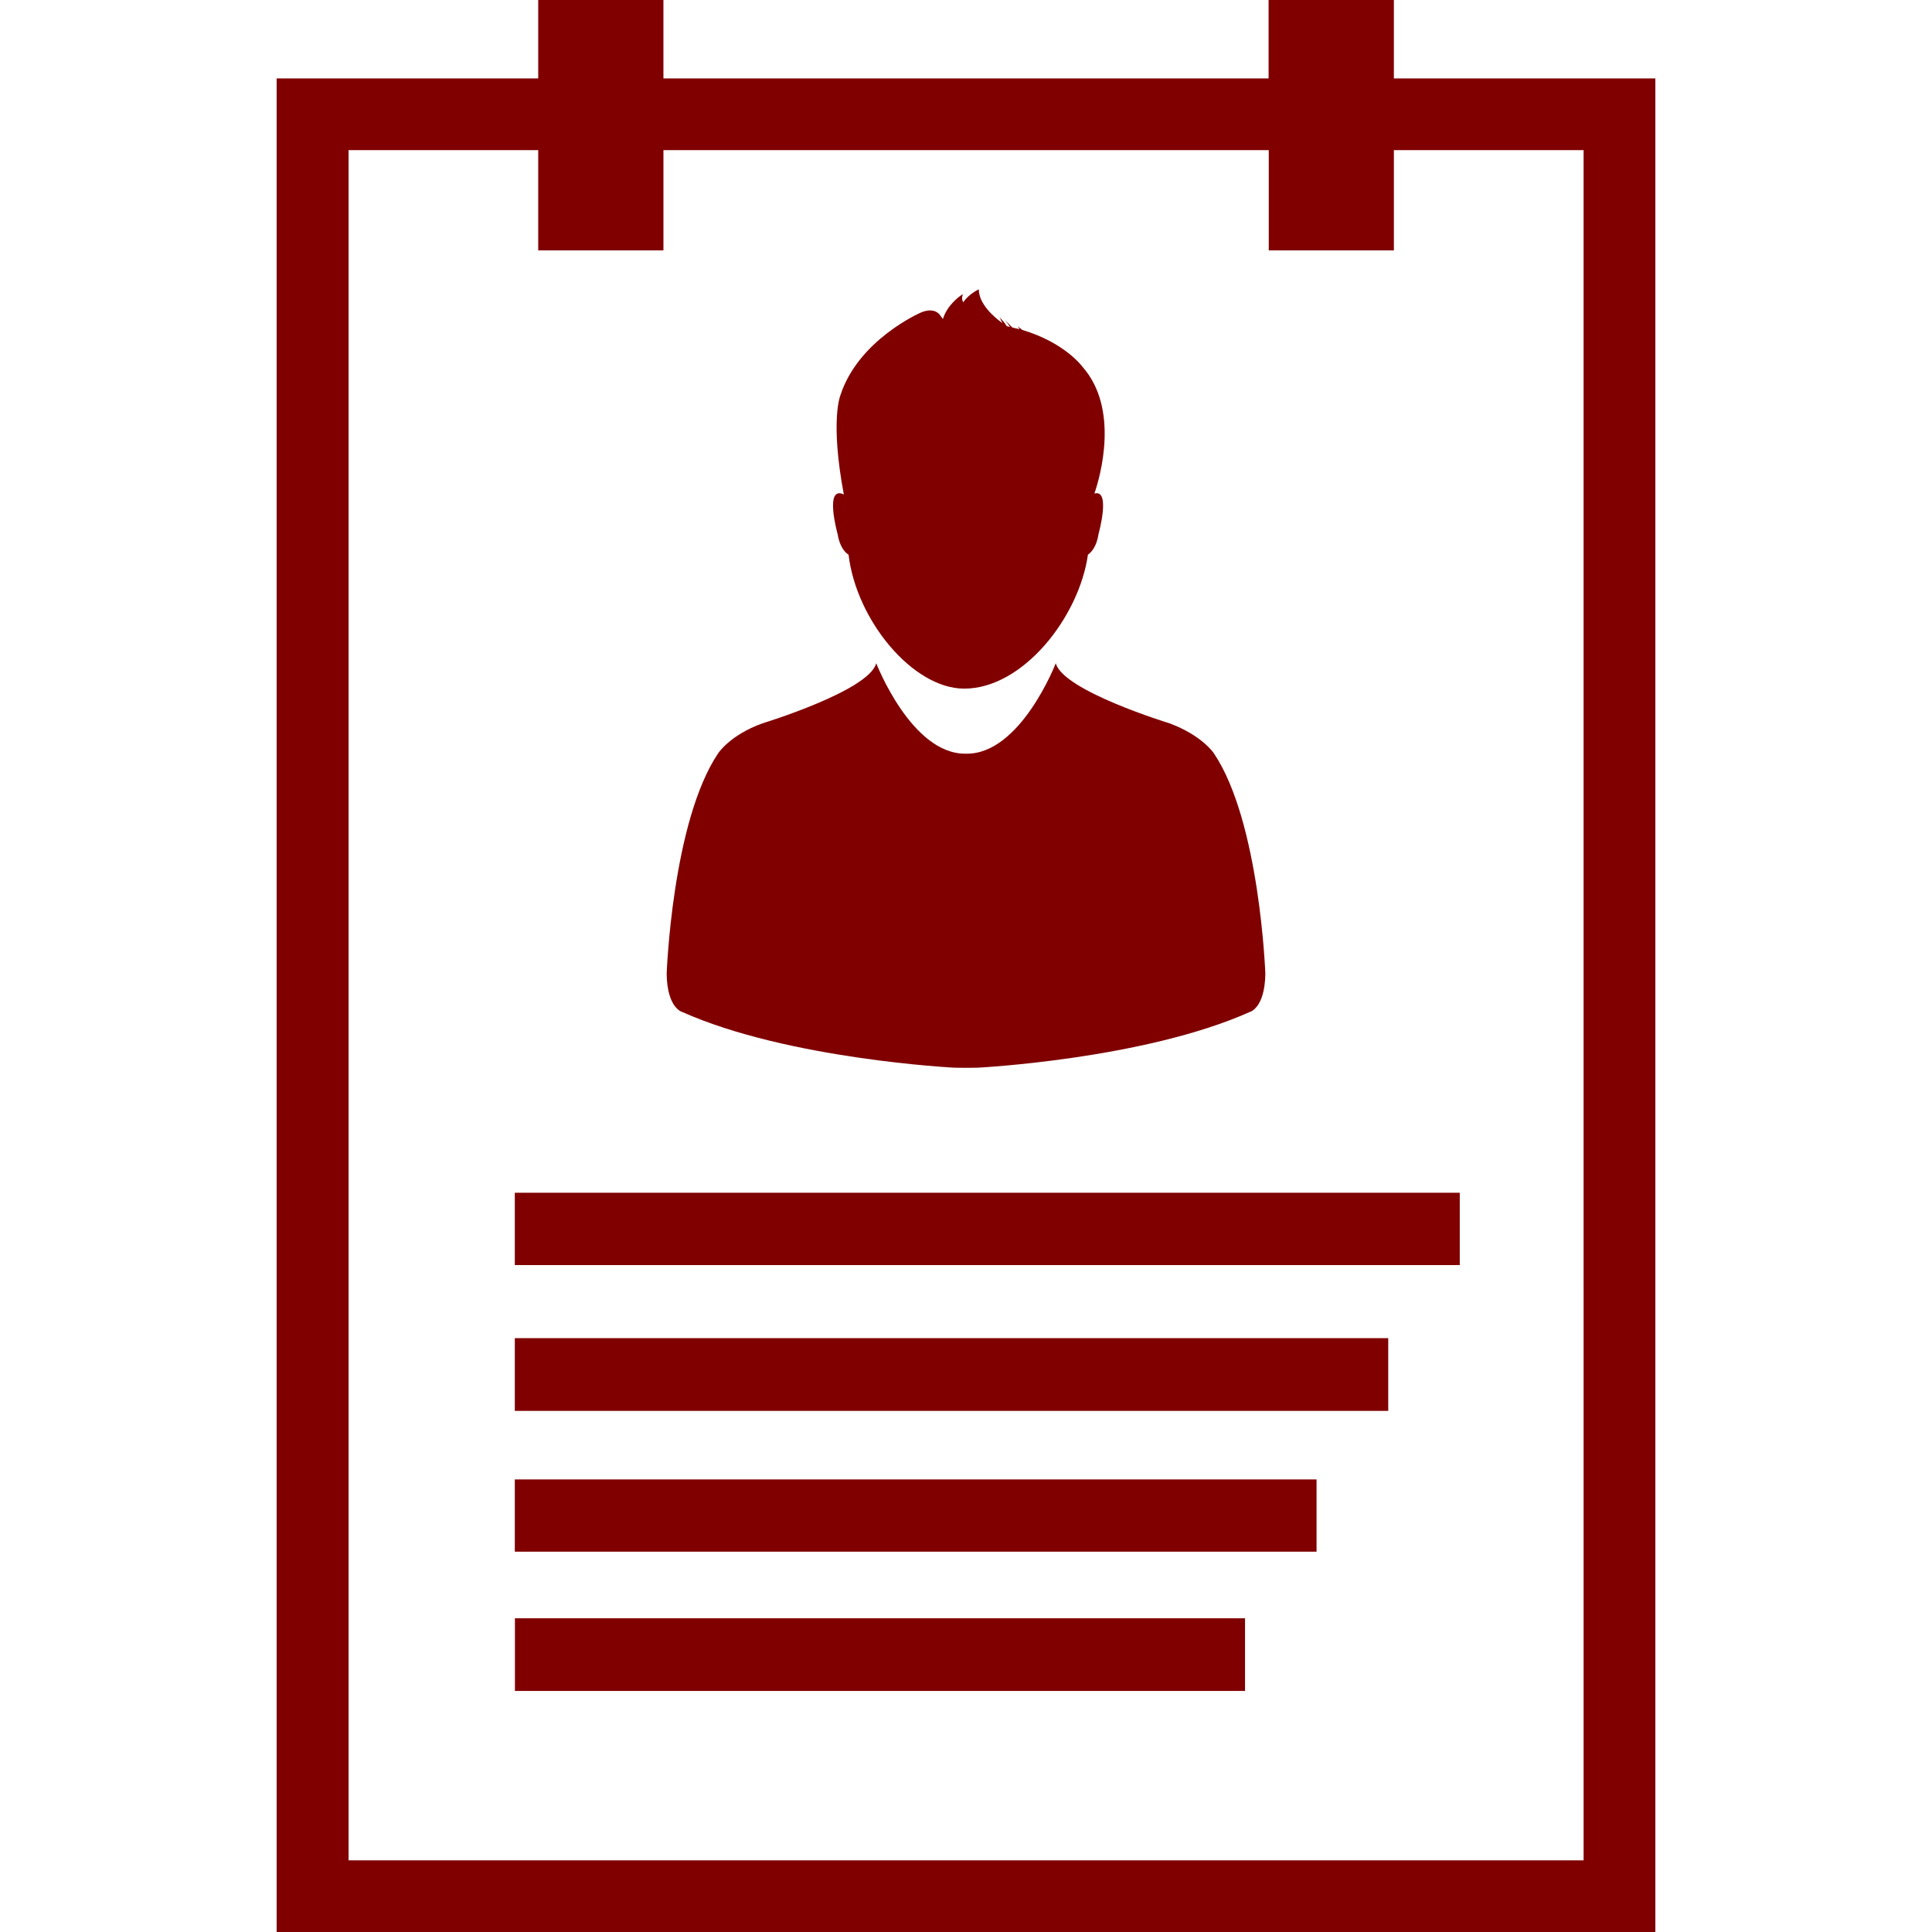
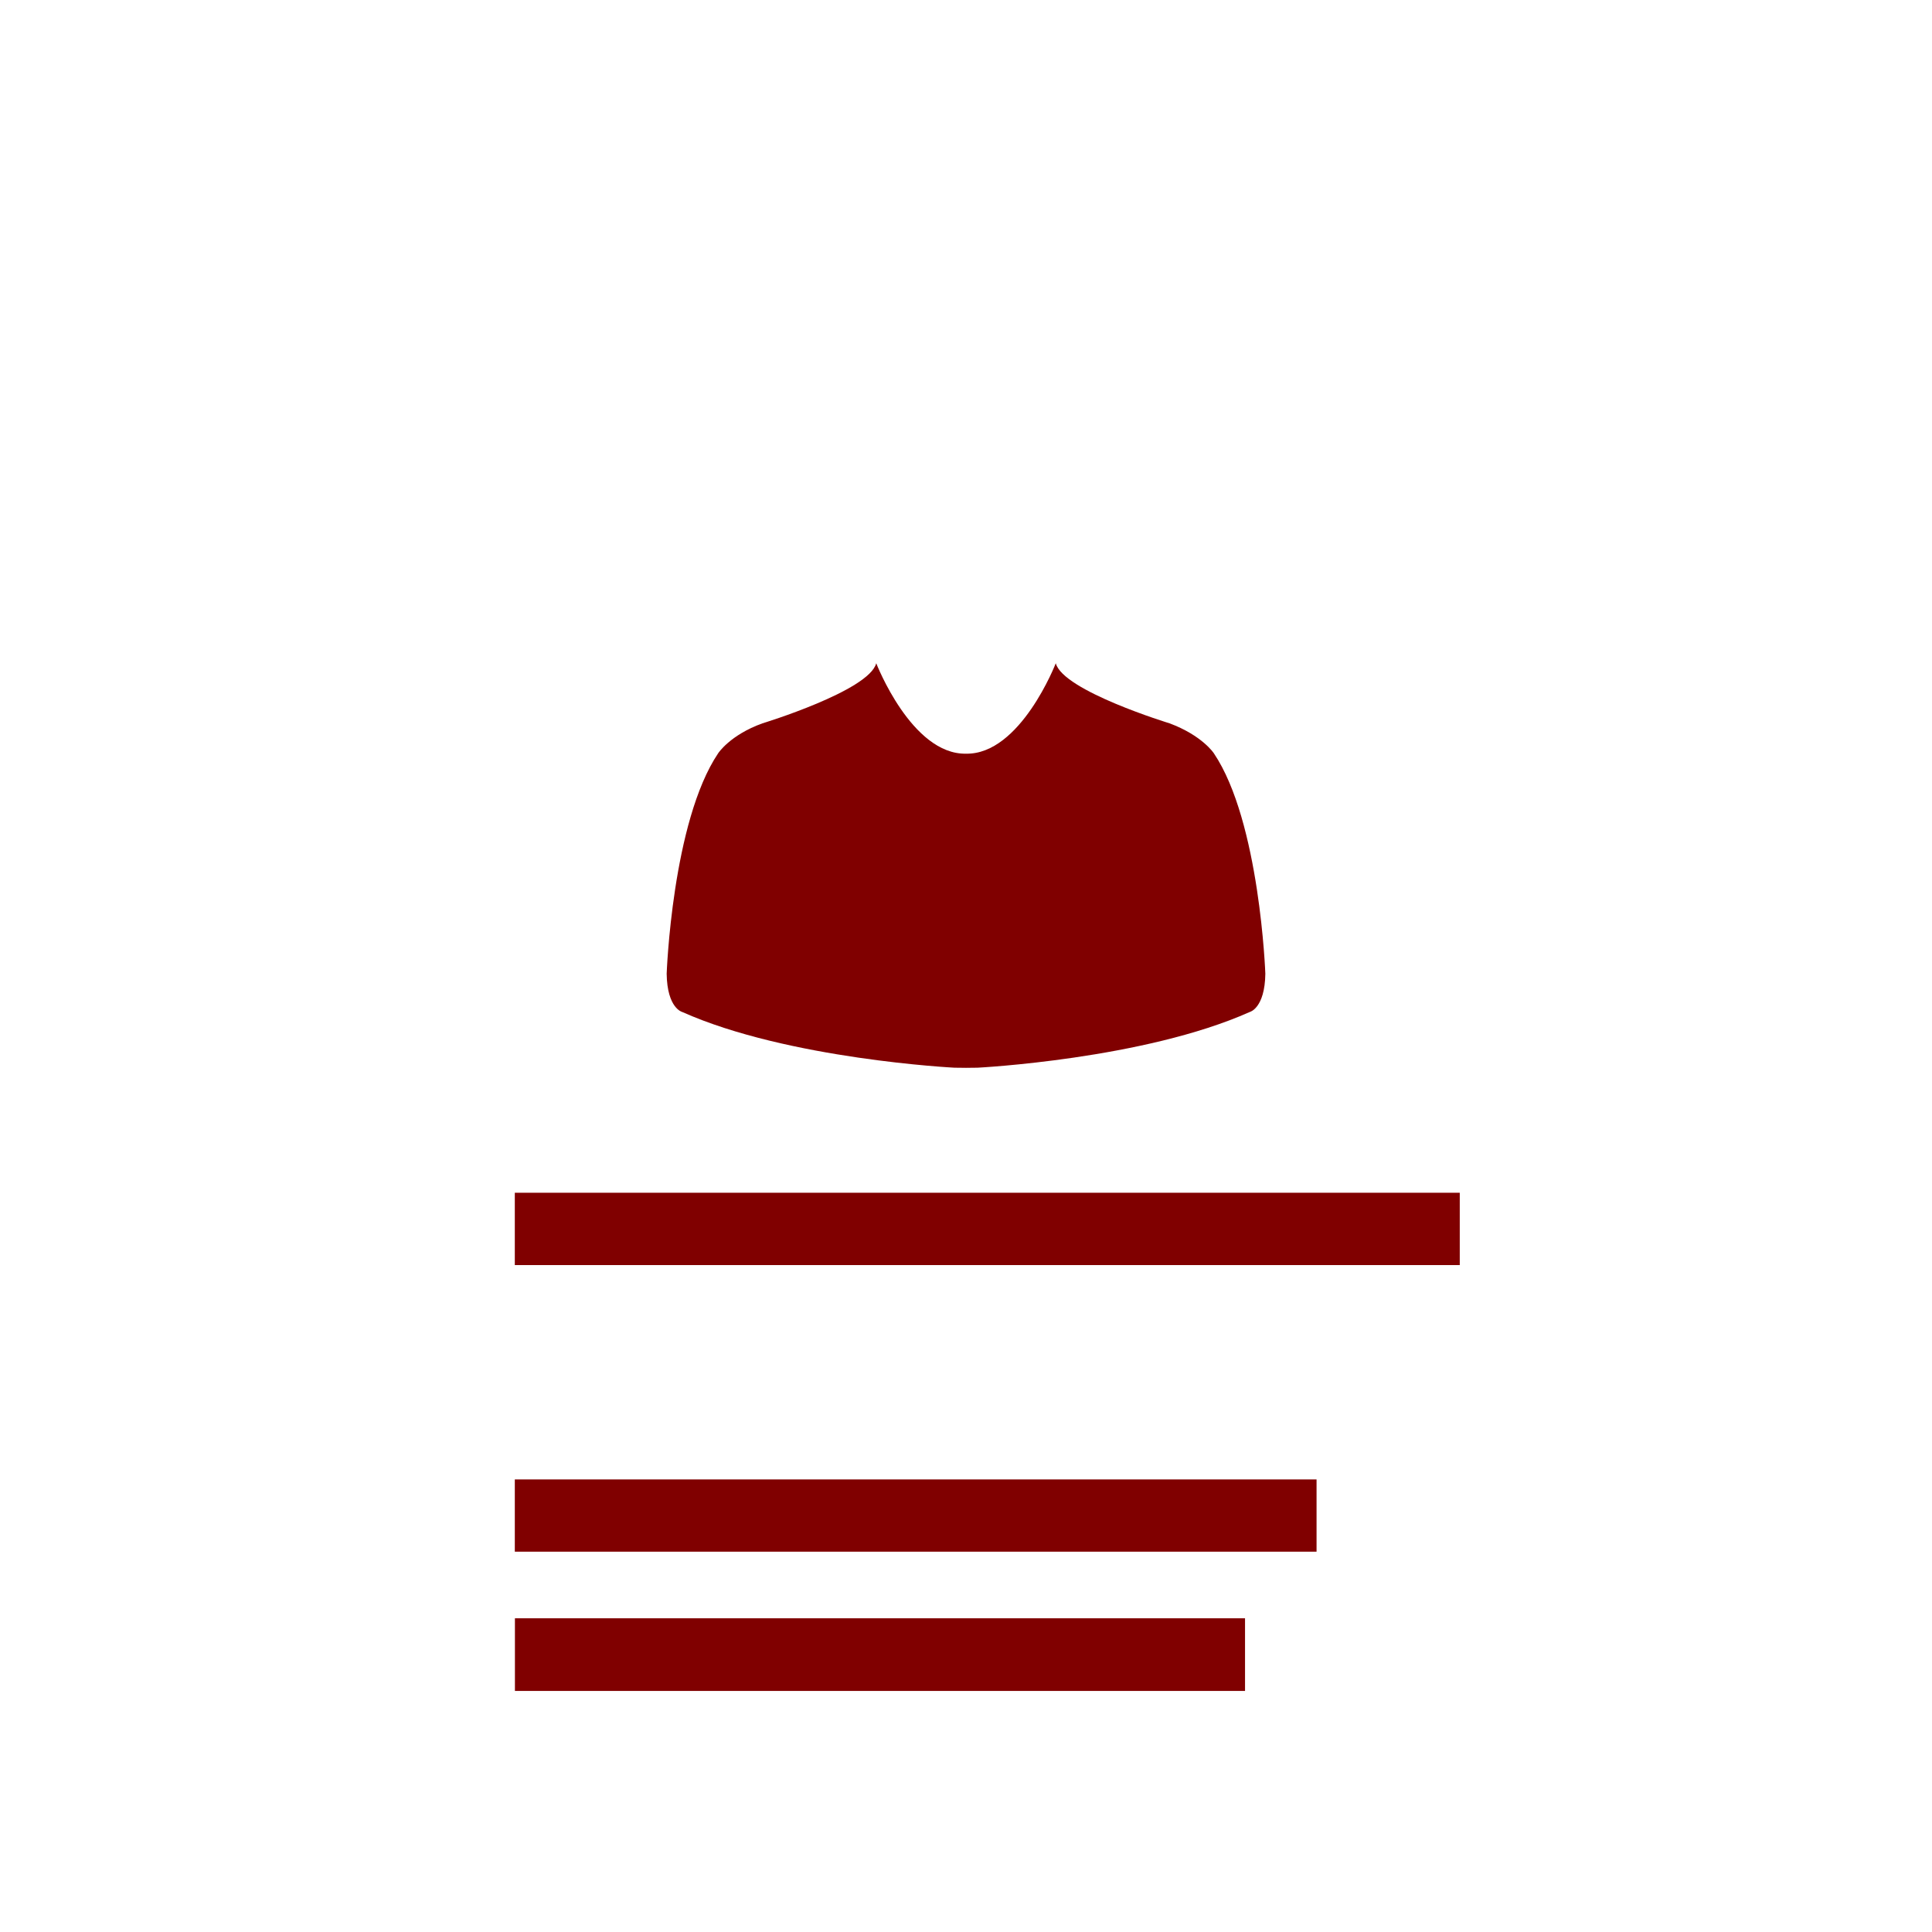
<svg xmlns="http://www.w3.org/2000/svg" xmlns:ns1="http://www.inkscape.org/namespaces/inkscape" xmlns:ns2="http://sodipodi.sourceforge.net/DTD/sodipodi-0.dtd" version="1.1" id="Capa_1" x="0px" y="0px" viewBox="0 0 487 487" style="enable-background:new 0 0 487 487;" xml:space="preserve" ns1:version="0.91 r13725" ns2:docname="CV.svg">
  <defs id="defs4187" />
  <ns2:namedview pagecolor="#ffffff" bordercolor="#666666" borderopacity="1" objecttolerance="10" gridtolerance="10" guidetolerance="10" ns1:pageopacity="0" ns1:pageshadow="2" ns1:window-width="1680" ns1:window-height="987" id="namedview4185" showgrid="false" ns1:zoom="1.026694" ns1:cx="243.5" ns1:cy="243.5" ns1:window-x="-8" ns1:window-y="-8" ns1:window-maximized="1" ns1:current-layer="Capa_1" />
  <g id="g4137" style="fill:#800000;fill-opacity:1">
    <g id="g4139" style="fill:#800000;fill-opacity:1">
      <path style="fill:#800000;fill-opacity:1" d="M171.984,255.096c26.698,11.924,68.619,14.04,68.619,14.04c0.937,0.021,1.854,0.025,2.774,0.03    v0.003c0.041,0,0.082-0.001,0.123-0.001s0.084,0.001,0.125,0.001v-0.003c0.92-0.005,1.842-0.012,2.774-0.03    c0,0,41.92-2.116,68.617-14.041c0,0,3.815-0.896,3.938-9.646c0,0-1.373-38.339-12.982-55.576c0,0-2.909-4.467-11.15-7.54    c0,0-26.882-8.191-28.693-15.15c0,0-8.905,23.057-22.627,22.798c-13.721,0.259-22.628-22.797-22.628-22.797    c-1.812,6.959-28.692,15.15-28.692,15.15c-8.181,2.947-11.152,7.54-11.152,7.54c-11.609,17.236-12.982,55.575-12.982,55.575    C168.17,254.199,171.984,255.096,171.984,255.096z" id="path4141" />
-       <path style="fill:#800000;fill-opacity:1" d="M213.896,139.823c1.975,16.585,16.229,33.761,29.152,33.761c14.865,0,28.969-18.091,31.187-33.76    c0.813-0.58,2.22-2.025,2.688-5.291c0,0,3.154-11.335-1.06-10.124c1.507-4.355,6.351-21.408-3.032-31.99    c0,0-4.375-6.044-15.119-9.249c-0.428-0.295-0.771-0.61-1.221-0.926c0,0,0.243,0.295,0.527,0.753    c-0.568-0.143-1.2-0.285-1.832-0.438c-0.59-0.641-1.28-1.272-1.993-1.933c0,0,0.673,0.661,1.425,1.811    c-0.324-0.082-0.55-0.193-0.834-0.214c-0.471-0.763-1.078-1.496-1.854-2.249c0,0,0.326,0.57,0.773,1.485    c-2.035-1.445-5.976-4.792-5.976-8.526c0,0-2.515,1.15-3.918,3.256c-0.603-0.939-0.082-2.045-0.082-2.045    c-1.14,0.641-4.104,3.032-5.041,6.278l-0.85-1.15c-1.729-1.984-4.772-0.458-4.772-0.458s-15.688,6.787-20.236,20.859    c0,0-2.625,6.329,0.875,24.959c-4.996-2.351-1.588,9.9-1.588,9.9C211.646,137.819,213.001,139.264,213.896,139.823z" id="path4143" />
-       <path style="fill:#800000;fill-opacity:1" d="M351.355,19.76V0h-31.581v19.76H167.23V0h-31.563v19.76H69.732V487h347.535V19.76H351.355z     M87.867,468.93V37.841h47.802v25.274h31.563V37.841h152.584v25.274h31.541V37.841h47.82l0.002,431.089H87.867z" id="path4145" />
      <rect x="129.797" y="407.922" style="fill:#800000;fill-opacity:1" width="184.038" height="18.314" id="rect4147" />
      <rect x="129.768" y="300.658" style="fill:#800000;fill-opacity:1" width="238.194" height="18.231" id="rect4149" />
-       <rect x="129.769" y="337.309" style="fill:#800000;fill-opacity:1" width="220.165" height="18.334" id="rect4151" />
      <rect x="129.769" y="372.92" style="fill:#800000;fill-opacity:1" width="202.096" height="18.213" id="rect4153" />
    </g>
  </g>
  <g id="g4155">
</g>
  <g id="g4157">
</g>
  <g id="g4159">
</g>
  <g id="g4161">
</g>
  <g id="g4163">
</g>
  <g id="g4165">
</g>
  <g id="g4167">
</g>
  <g id="g4169">
</g>
  <g id="g4171">
</g>
  <g id="g4173">
</g>
  <g id="g4175">
</g>
  <g id="g4177">
</g>
  <g id="g4179">
</g>
  <g id="g4181">
</g>
  <g id="g4183">
</g>
</svg>